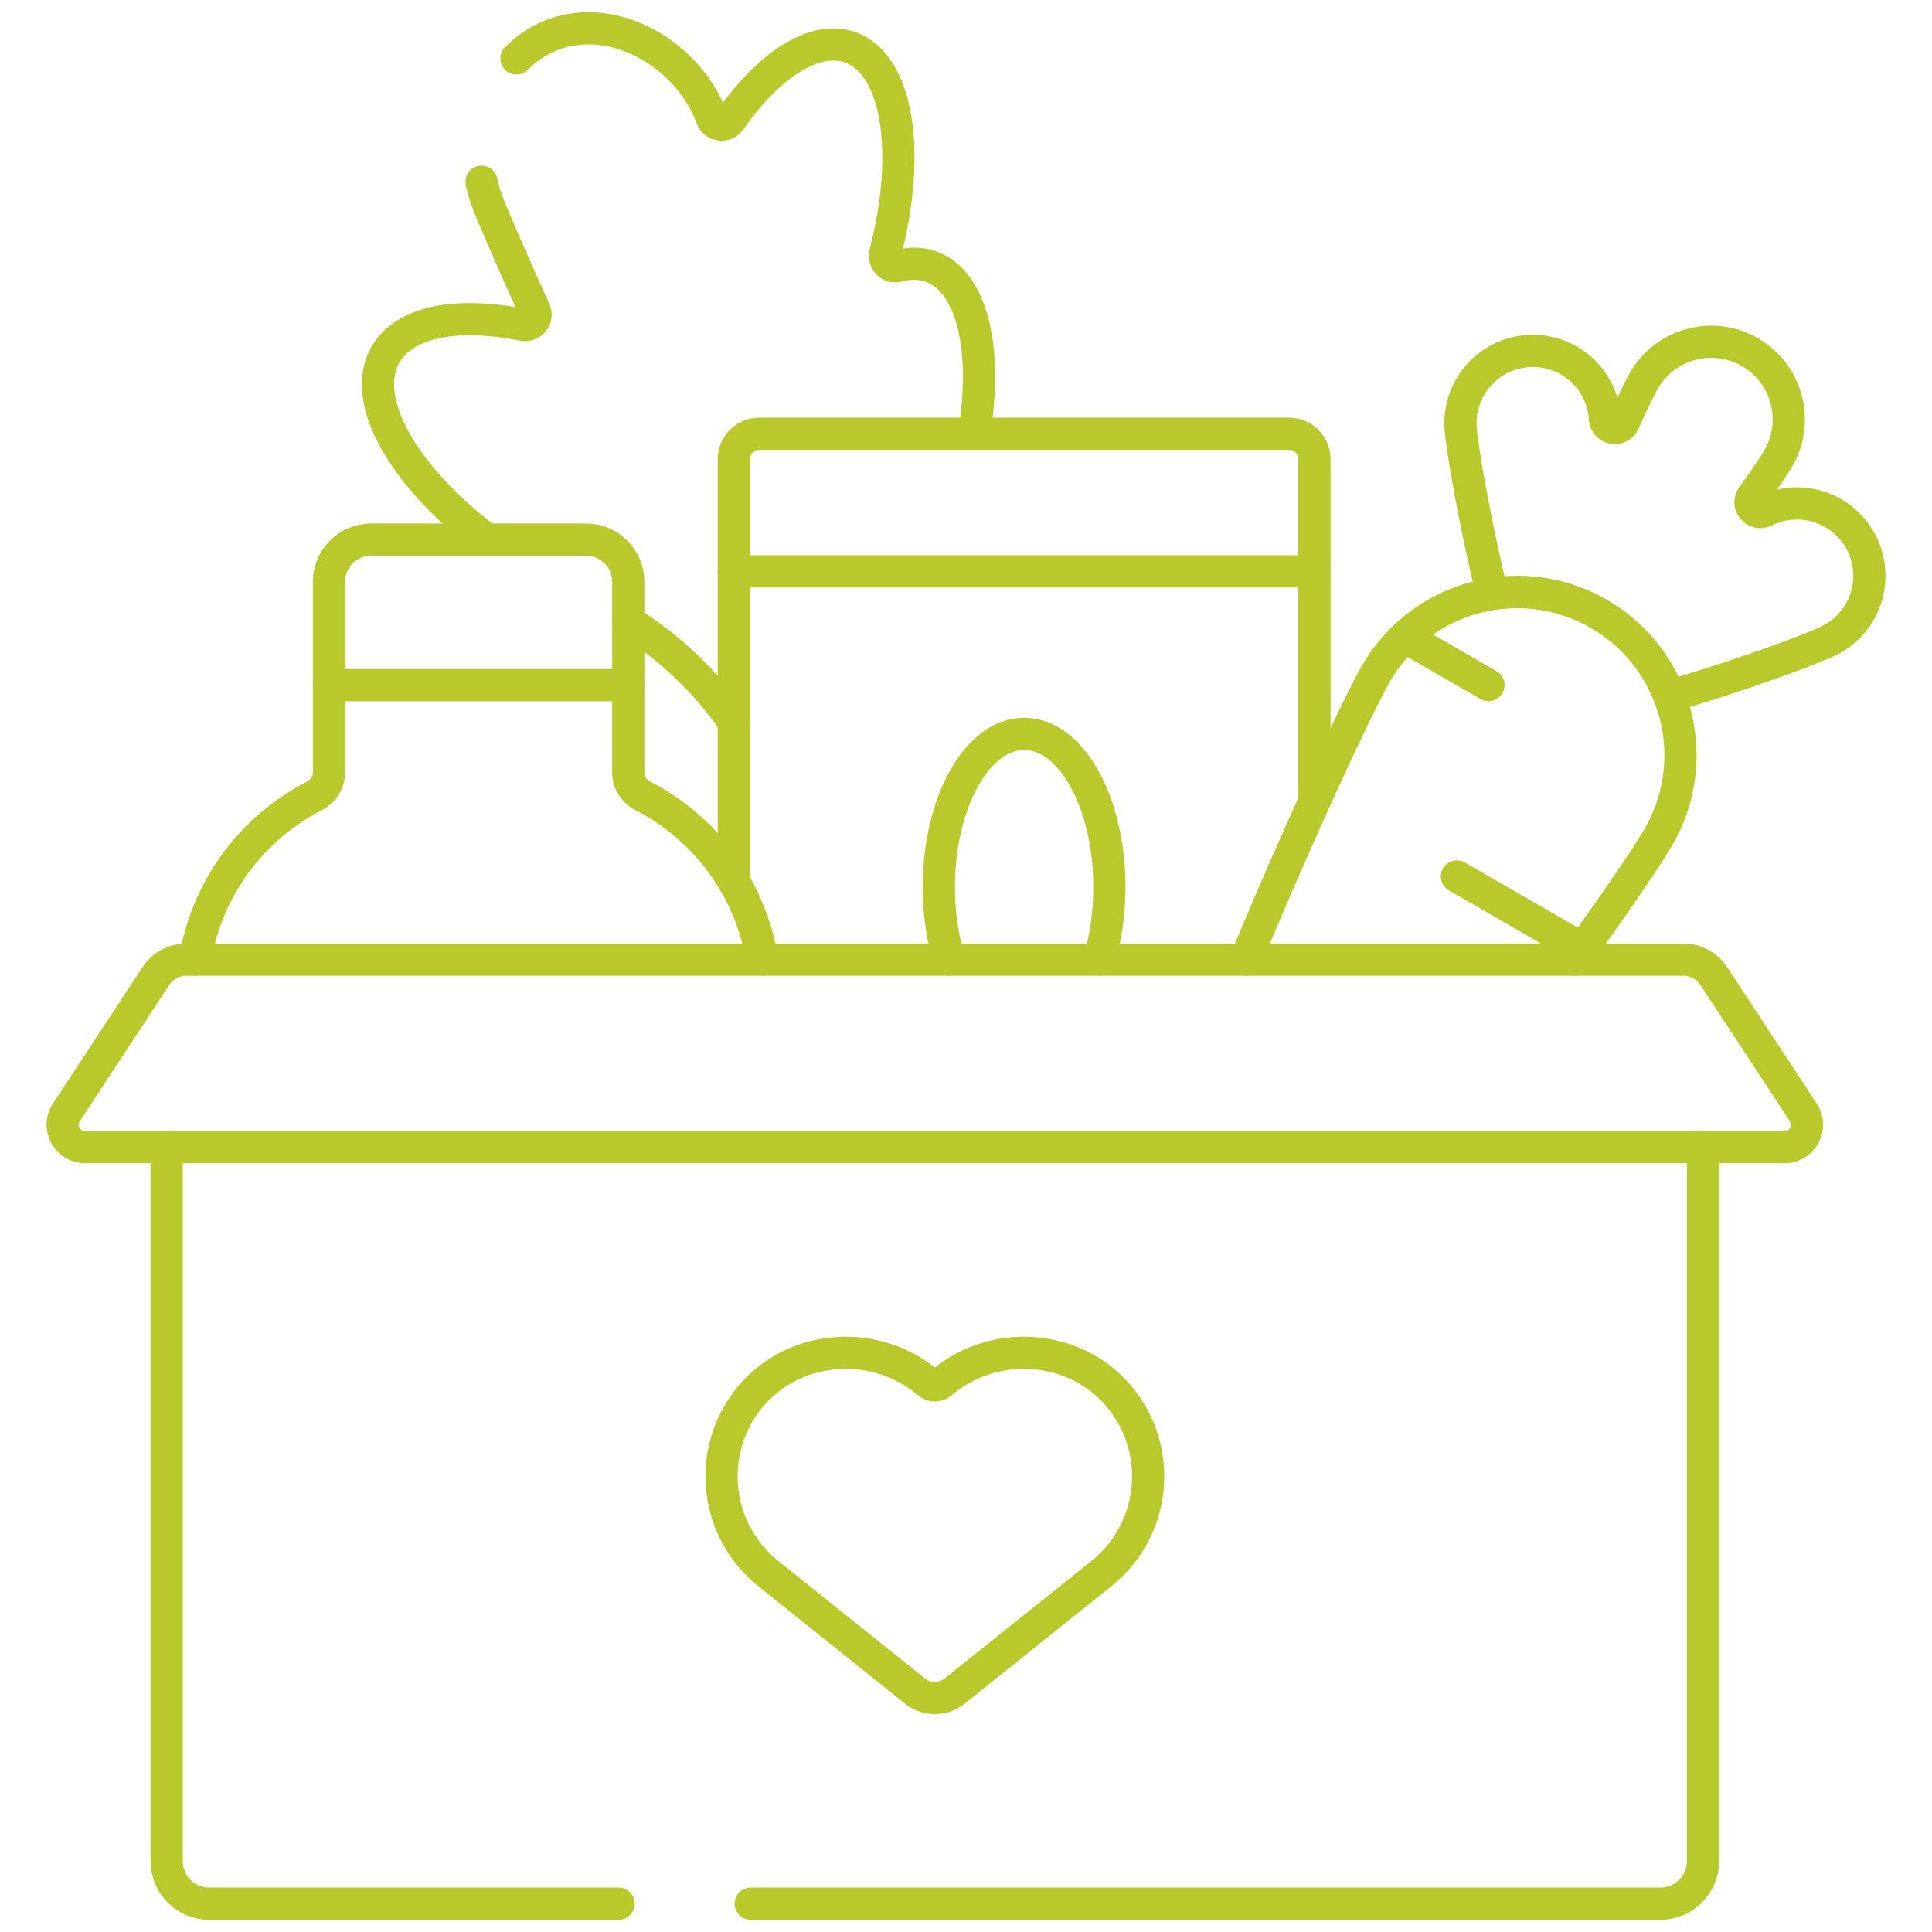
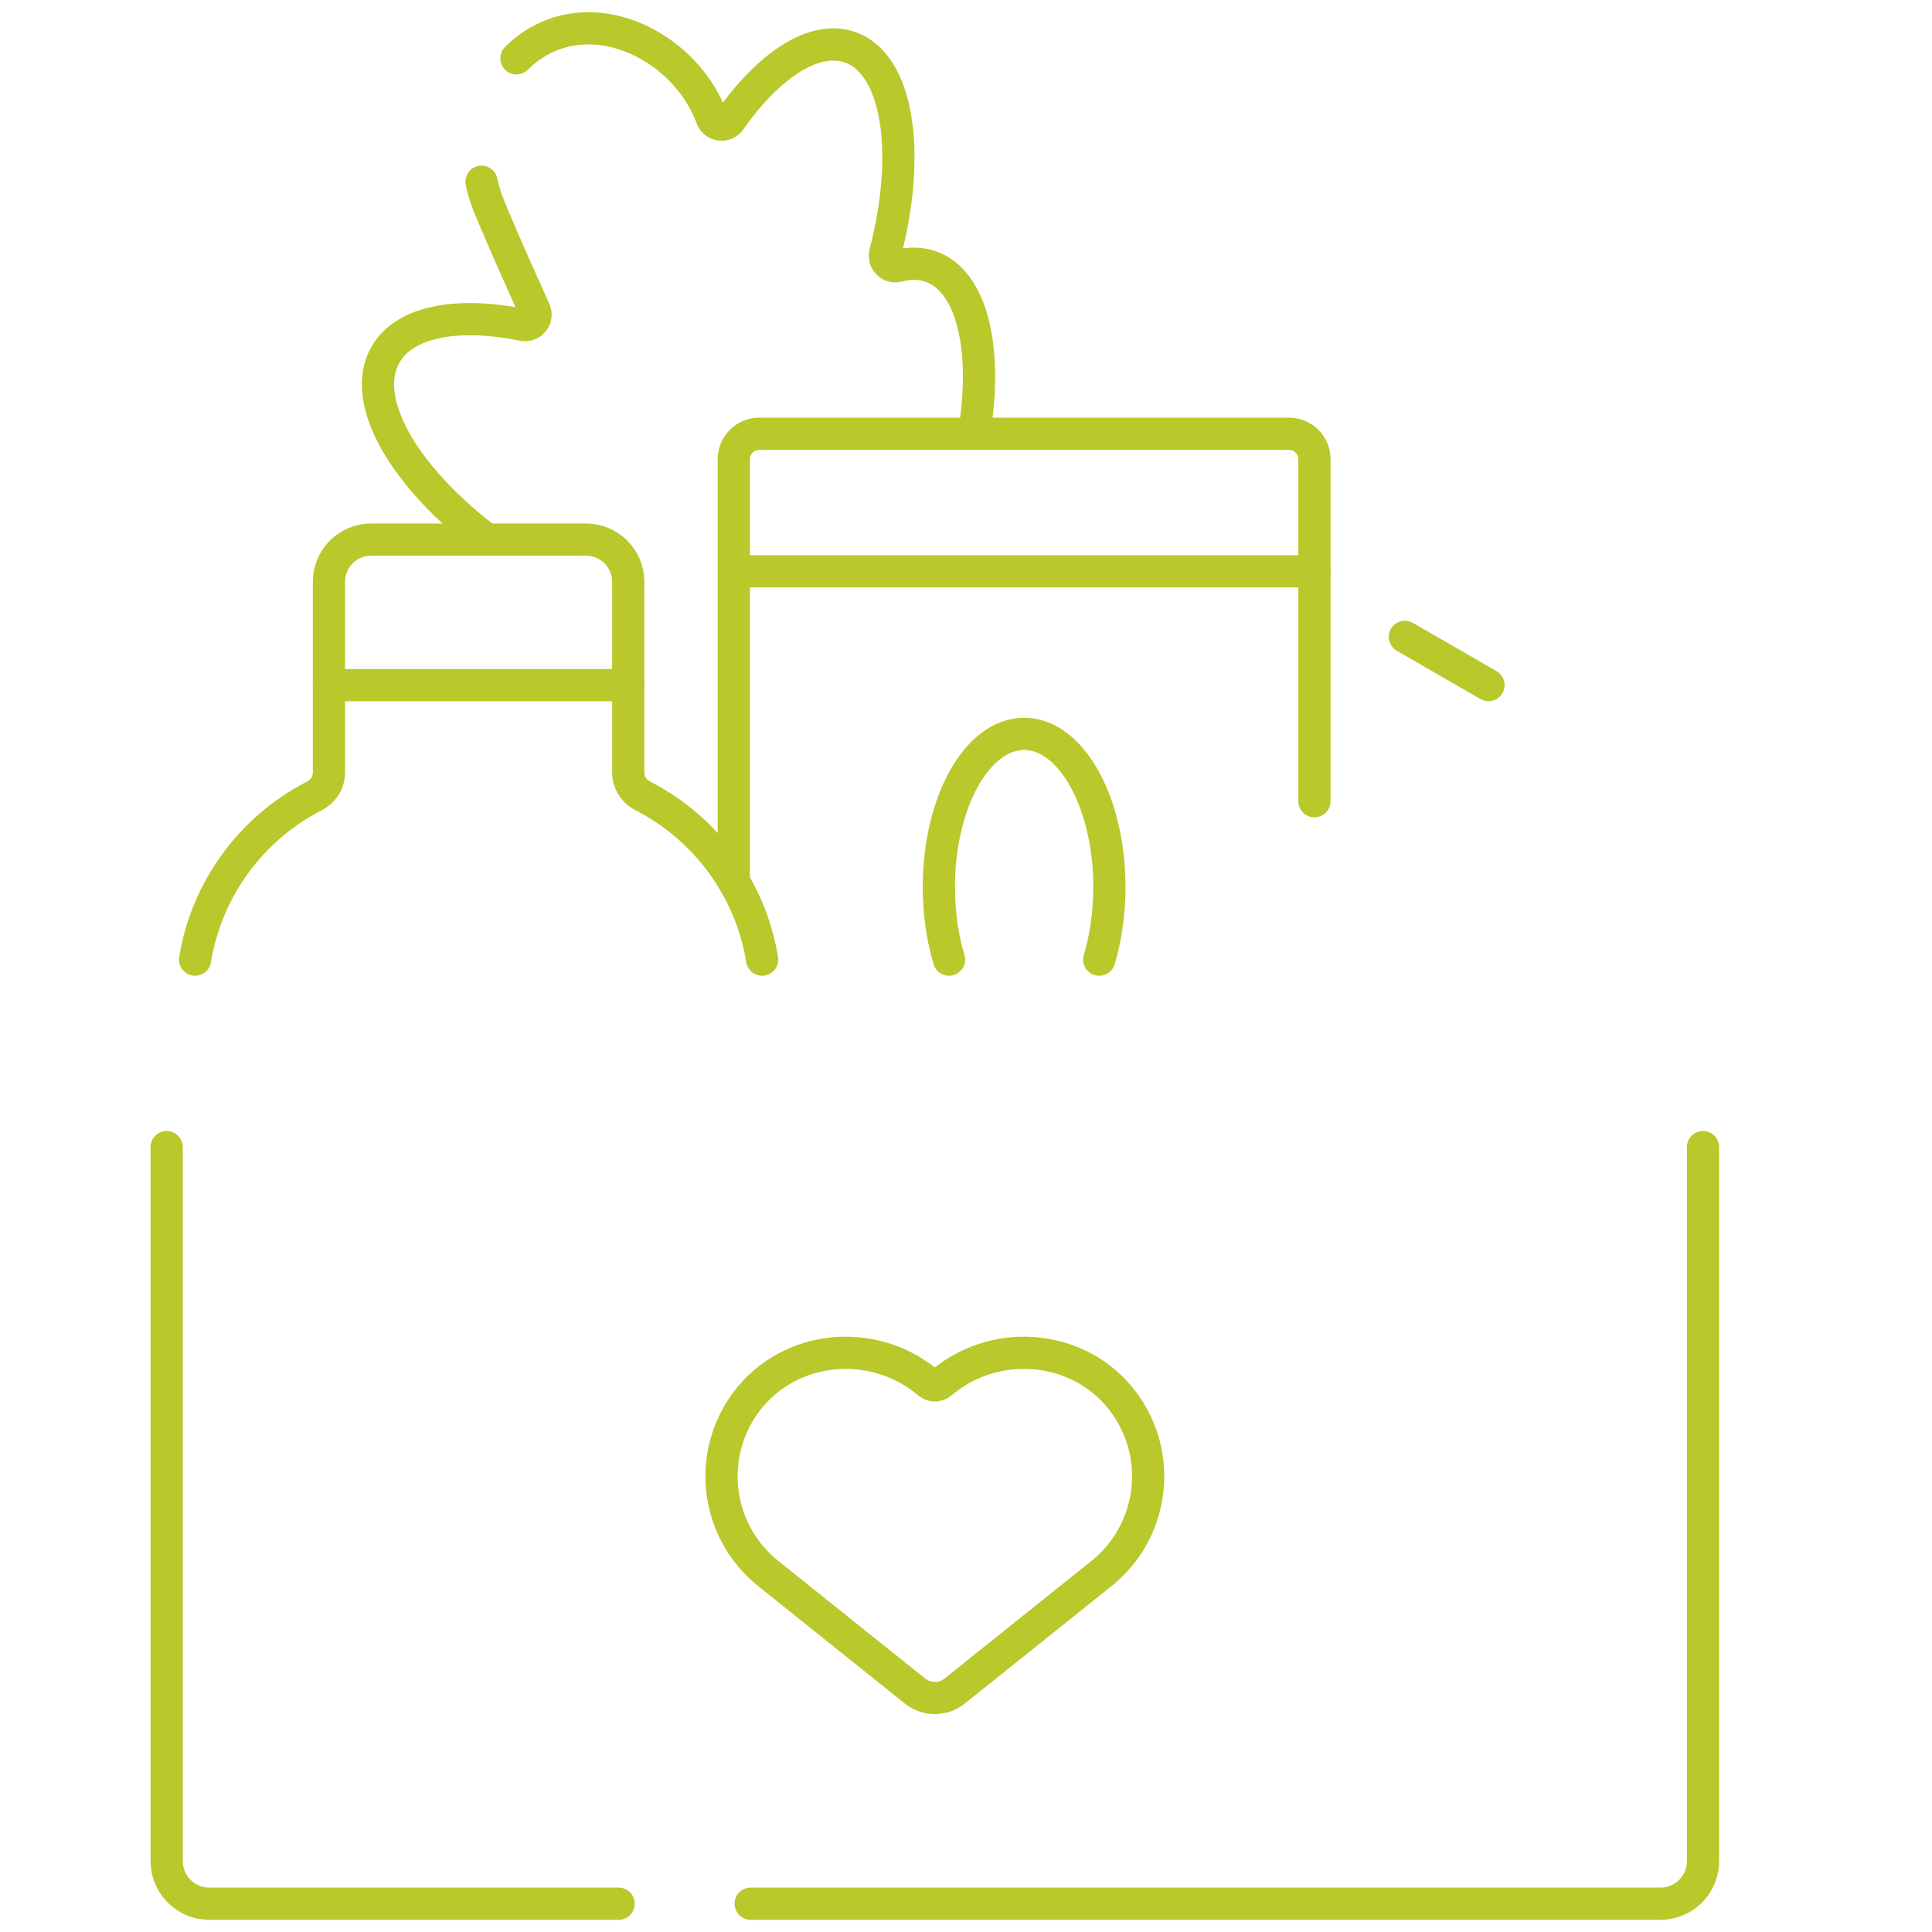
<svg xmlns="http://www.w3.org/2000/svg" width="60" height="60" viewBox="0 0 60 60" fill="none">
  <path d="M16.039 1.812C16.361 1.489 16.747 1.232 17.189 1.069C19.118 0.36 21.393 1.725 22.102 3.653L22.104 3.658C22.194 3.904 22.523 3.948 22.674 3.733C23.882 2.012 25.302 1.077 26.407 1.47C27.888 1.996 28.305 4.73 27.492 7.86C27.43 8.098 27.643 8.324 27.881 8.26C28.242 8.164 28.589 8.165 28.91 8.278C30.199 8.735 30.682 10.865 30.25 13.471" stroke="#B9C82A" stroke-miterlimit="10" stroke-linecap="round" stroke-linejoin="round" />
-   <path d="M19.51 19.297C20.8 20.101 21.914 21.167 22.789 22.415" stroke="#B9C82A" stroke-miterlimit="10" stroke-linecap="round" stroke-linejoin="round" />
  <path d="M14.955 5.644C14.995 5.84 15.05 6.033 15.118 6.221C15.269 6.632 15.816 7.901 16.603 9.639C16.712 9.879 16.502 10.143 16.243 10.09C14.207 9.681 12.562 9.972 11.968 11.019C11.164 12.436 12.532 14.794 15.119 16.758" stroke="#B9C82A" stroke-miterlimit="10" stroke-linecap="round" stroke-linejoin="round" />
  <path d="M22.789 27.378V14.258C22.789 13.824 23.143 13.471 23.578 13.471H40.032C40.468 13.471 40.821 13.824 40.821 14.258V24.883" stroke="#B9C82A" stroke-miterlimit="10" stroke-linecap="round" stroke-linejoin="round" />
  <path d="M22.79 17.744H40.821" stroke="#B9C82A" stroke-miterlimit="10" stroke-linecap="round" stroke-linejoin="round" />
  <path d="M34.138 29.802C34.339 29.132 34.453 28.364 34.453 27.55C34.453 24.921 33.268 22.791 31.806 22.791C30.343 22.791 29.157 24.921 29.157 27.55C29.157 28.364 29.271 29.132 29.473 29.802" stroke="#B9C82A" stroke-miterlimit="10" stroke-linecap="round" stroke-linejoin="round" />
  <path d="M10.216 18.068V21.277H19.511V18.068C19.511 17.344 18.924 16.758 18.2 16.758H11.527C10.803 16.758 10.216 17.344 10.216 18.068Z" stroke="#B9C82A" stroke-miterlimit="10" stroke-linecap="round" stroke-linejoin="round" />
  <path d="M19.511 21.277V23.991C19.511 24.299 19.688 24.577 19.964 24.717C21.899 25.711 23.308 27.58 23.669 29.802" stroke="#B9C82A" stroke-miterlimit="10" stroke-linecap="round" stroke-linejoin="round" />
  <path d="M6.059 29.802C6.42 27.58 7.829 25.711 9.764 24.717C10.038 24.577 10.216 24.299 10.216 23.991V21.277" stroke="#B9C82A" stroke-miterlimit="10" stroke-linecap="round" stroke-linejoin="round" />
-   <path d="M56.803 19.895C56.252 20.167 54.023 20.991 51.845 21.621C51.443 20.581 50.696 19.666 49.655 19.064C48.613 18.463 47.447 18.273 46.344 18.446C45.801 16.245 45.402 13.902 45.361 13.289C45.28 12.052 46.218 10.983 47.455 10.902C48.694 10.82 49.762 11.759 49.843 12.996V13.003C49.864 13.325 50.298 13.405 50.429 13.111C50.705 12.497 50.928 12.034 51.053 11.82C51.718 10.667 53.194 10.272 54.347 10.937C55.5 11.603 55.895 13.078 55.229 14.232C55.106 14.446 54.818 14.871 54.422 15.417C54.234 15.678 54.521 16.013 54.809 15.87C54.811 15.869 54.813 15.867 54.816 15.866C55.928 15.318 57.274 15.775 57.824 16.888C58.372 18 57.915 19.347 56.803 19.895Z" stroke="#B9C82A" stroke-miterlimit="10" stroke-linecap="round" stroke-linejoin="round" />
-   <path d="M48.903 29.802C50.221 27.972 51.184 26.55 51.51 25.985C52.308 24.604 52.379 23.002 51.845 21.621C51.442 20.581 50.696 19.665 49.654 19.064C48.613 18.463 47.447 18.274 46.344 18.445C44.882 18.673 43.531 19.537 42.733 20.918C42.187 21.864 40.452 25.562 38.685 29.802" stroke="#B9C82A" stroke-miterlimit="10" stroke-linecap="round" stroke-linejoin="round" />
  <path d="M46.226 21.276L43.63 19.778" stroke="#B9C82A" stroke-miterlimit="10" stroke-linecap="round" stroke-linejoin="round" />
-   <path d="M49.142 29.468L45.246 27.219" stroke="#B9C82A" stroke-miterlimit="10" stroke-linecap="round" stroke-linejoin="round" />
  <path d="M5.176 35.624V57.799C5.176 58.529 5.768 59.121 6.498 59.121H19.212" stroke="#B9C82A" stroke-miterlimit="10" stroke-linecap="round" stroke-linejoin="round" />
  <path d="M52.889 35.624V57.799C52.889 58.529 52.297 59.121 51.567 59.121H23.313" stroke="#B9C82A" stroke-miterlimit="10" stroke-linecap="round" stroke-linejoin="round" />
  <path d="M29.649 52.516C29.289 52.805 28.776 52.805 28.415 52.516L23.858 48.867C22.211 47.549 21.928 45.158 23.209 43.493C24.531 41.776 27.057 41.526 28.748 42.88L28.851 42.962C28.957 43.047 29.108 43.047 29.214 42.962L29.316 42.88C31.008 41.526 33.533 41.776 34.855 43.493C36.136 45.158 35.854 47.549 34.207 48.867L29.649 52.516Z" stroke="#B9C82A" stroke-miterlimit="10" stroke-linecap="round" stroke-linejoin="round" />
-   <path d="M2.059 34.549L4.84 30.313C5.05 29.994 5.406 29.802 5.787 29.802H52.277C52.659 29.802 53.014 29.994 53.224 30.313L56.005 34.549C56.308 35.011 55.977 35.624 55.425 35.624H2.64C2.087 35.624 1.756 35.011 2.059 34.549Z" stroke="#B9C82A" stroke-miterlimit="10" stroke-linecap="round" stroke-linejoin="round" />
</svg>